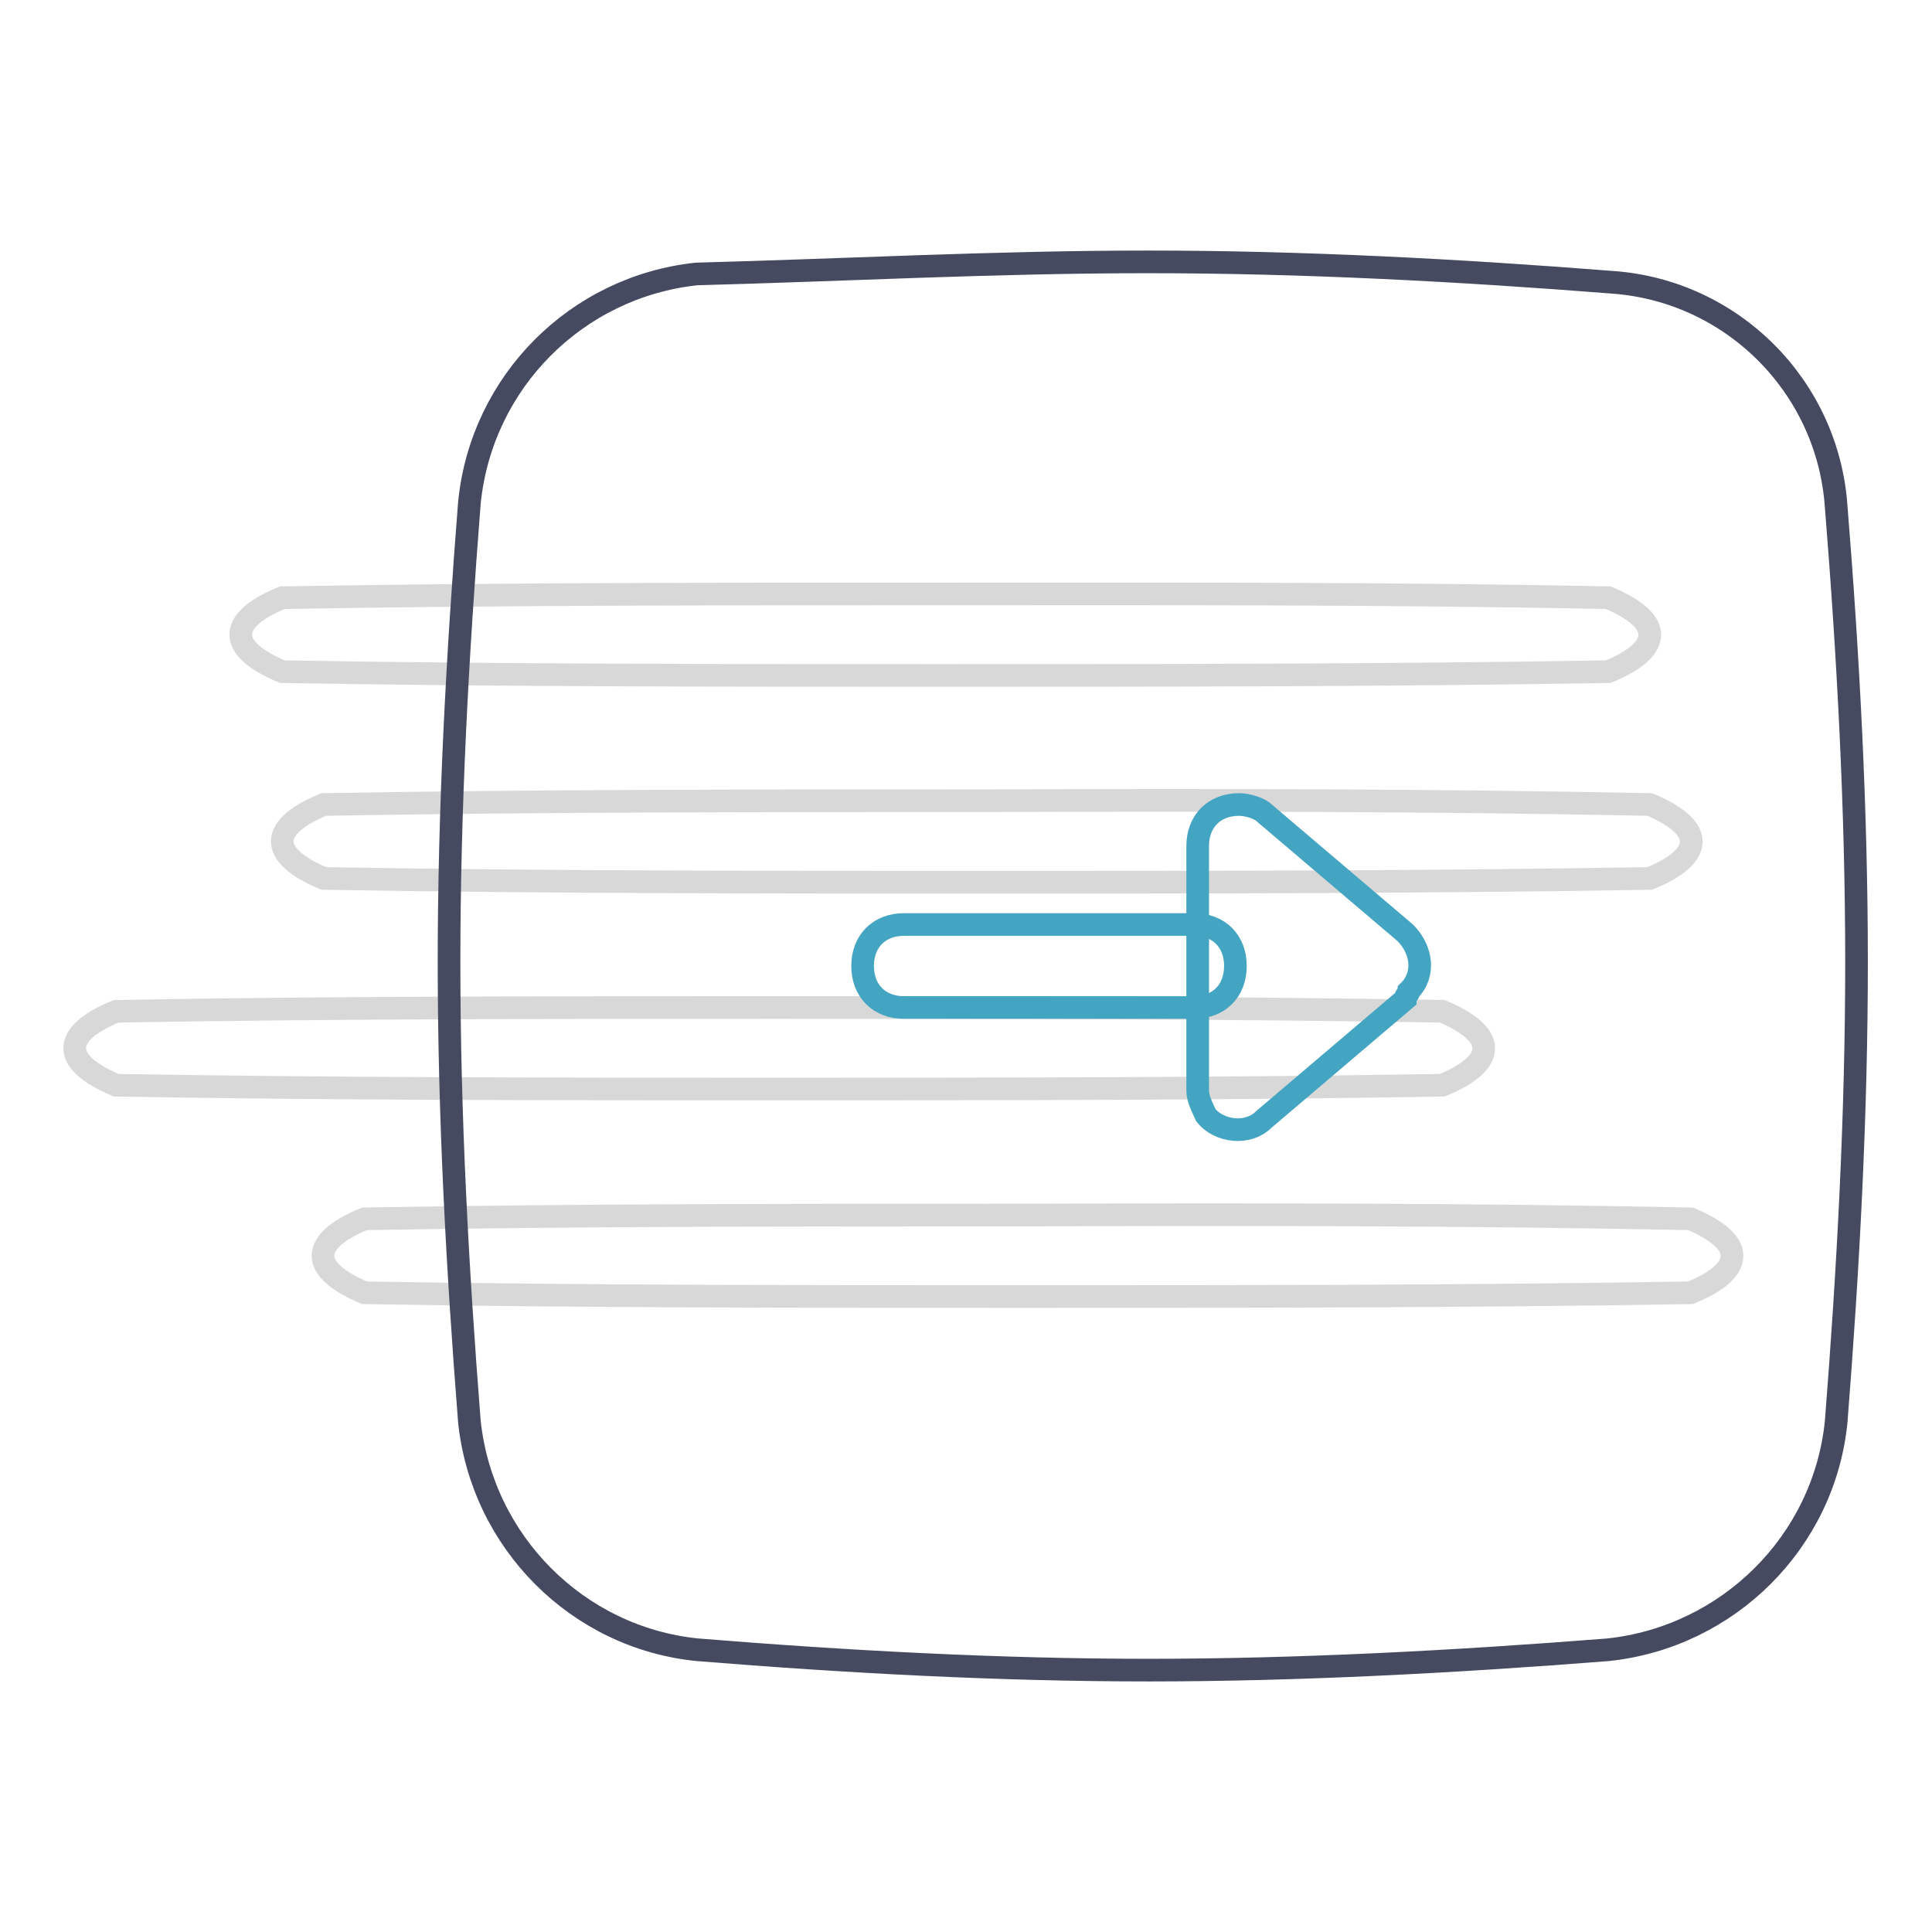
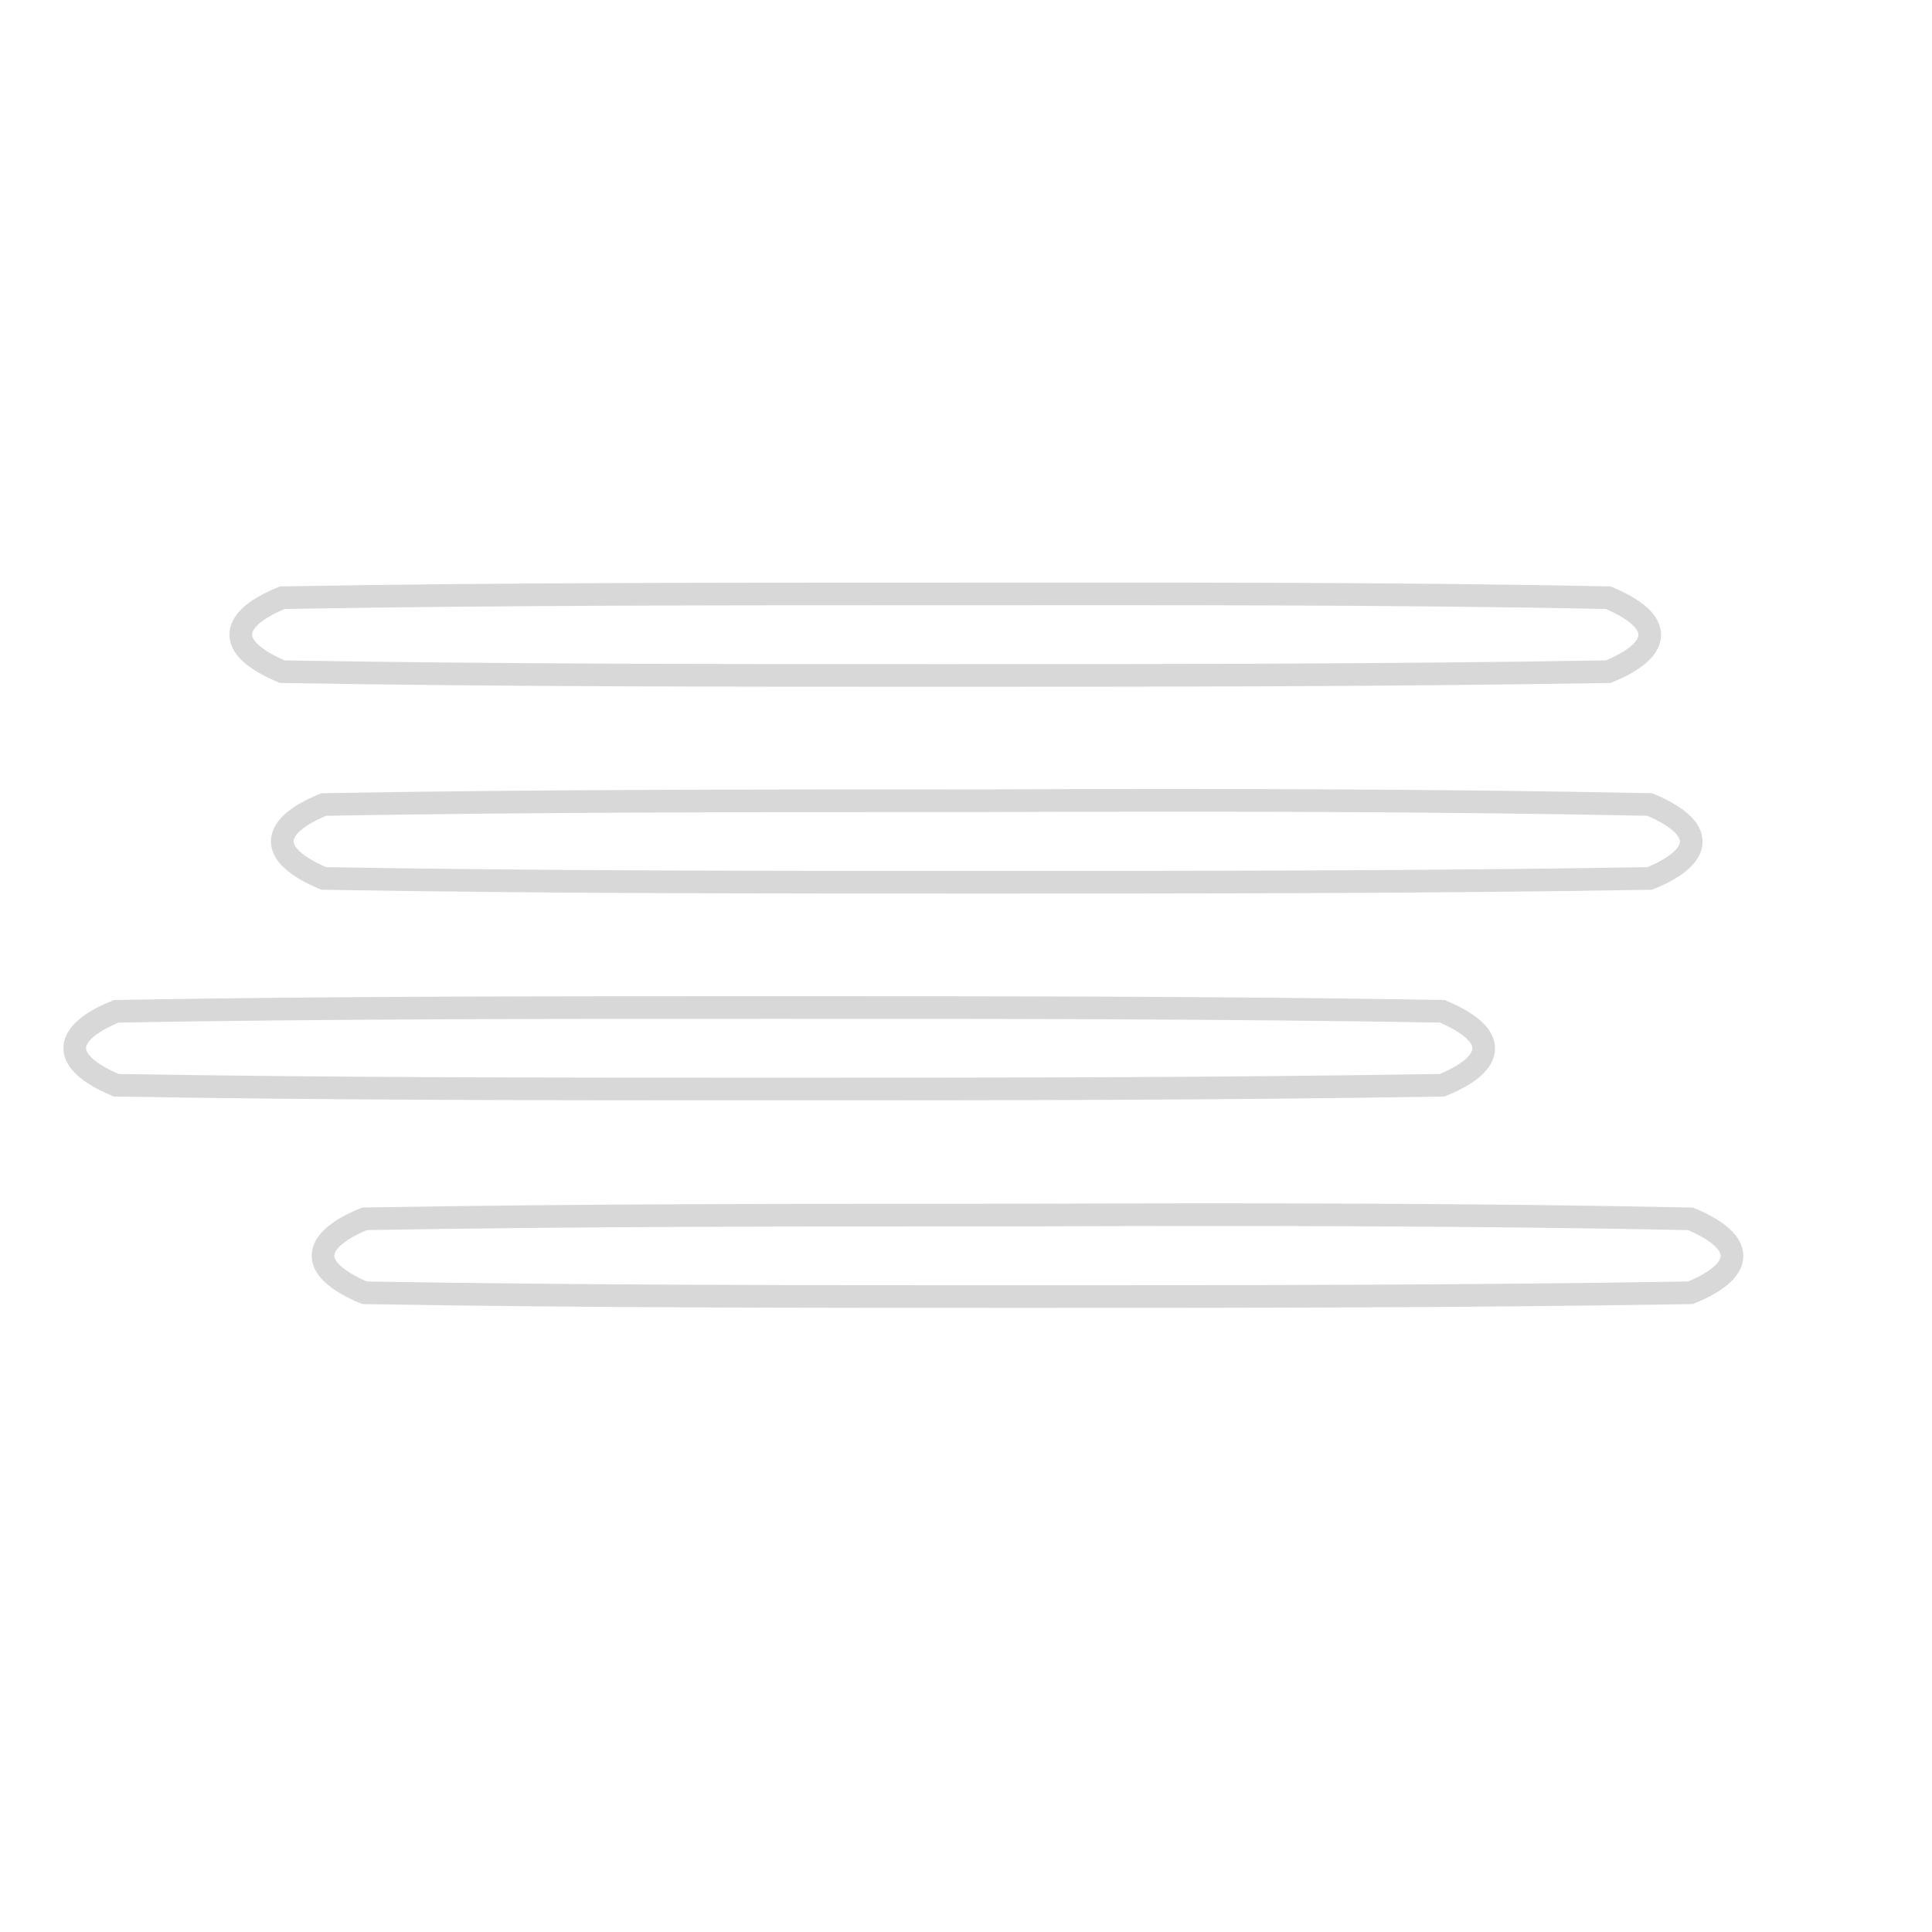
<svg xmlns="http://www.w3.org/2000/svg" version="1.1" x="0px" y="0px" viewBox="0 0 256 256" enable-background="new 0 0 256 256" xml:space="preserve">
  <g>
    <path stroke-width="3" fill-opacity="0" stroke="#d8d8d8" d="M213.1,79.2c3.8,1.6,5.5,3.3,5.5,4.9c0,1.6-1.6,3.3-5.5,4.9c-30.2,0.5-59.8,0.5-88.4,0.5 c-28.5,0-58.2,0-87.3-0.5c-3.8-1.6-5.5-3.3-5.5-4.9c0-1.6,1.6-3.3,5.5-4.9c28.5-0.5,57.6-0.5,87.3-0.5S183.4,78.6,213.1,79.2z  M218.6,106.6c3.8,1.6,5.5,3.3,5.5,4.9c0,1.6-1.6,3.3-5.5,4.9c-30.2,0.5-59.8,0.5-88.4,0.5c-28.5,0-58.2,0-87.3-0.5 c-3.8-1.6-5.5-3.3-5.5-4.9c0-1.6,1.6-3.3,5.5-4.9c28.5-0.5,57.6-0.5,87.3-0.5C159.8,106,188.9,106,218.6,106.6L218.6,106.6z  M191.1,134c3.8,1.6,5.5,3.3,5.5,4.9s-1.6,3.3-5.5,4.9c-30.2,0.5-59.8,0.5-88.4,0.5c-28.5,0-58.2,0-87.3-0.5 c-3.8-1.6-5.5-3.3-5.5-4.9s1.6-3.3,5.5-4.9c28.5-0.5,57.6-0.5,87.3-0.5C132.4,133.5,161.5,133.5,191.1,134L191.1,134z M224,161.5 c3.8,1.6,5.5,3.3,5.5,4.9s-1.6,3.3-5.5,4.9c-30.2,0.5-59.8,0.5-88.4,0.5c-28.5,0-58.2,0-87.3-0.5c-3.8-1.6-5.5-3.3-5.5-4.9 s1.6-3.3,5.5-4.9c28.5-0.5,57.6-0.5,87.3-0.5C165.3,160.9,194.4,160.9,224,161.5z" />
-     <path stroke-width="3" fill-opacity="0" stroke="#464a60" d="M243.3,67.1c1.6,19.8,2.7,40.1,2.7,60.4s-1.1,40.6-2.7,60.9c-1.6,15.9-14.3,28.5-30.2,30.2 c-20.3,1.6-41.2,2.7-60.9,2.7c-19.8,0-40.1-1.1-59.8-2.7c-15.9-1.6-28.5-14.3-30.2-30.2c-1.6-20.3-2.7-40.6-2.7-60.9 s1.1-40.6,2.7-60.9C63.8,50.6,76.4,38,92.3,36.3c19.2-0.5,39.5-1.6,59.8-1.6c20.3,0,41.2,1.1,61.5,2.7 C229.5,38.5,242.2,51.2,243.3,67.1z" />
-     <path stroke-width="3" fill-opacity="0" stroke="#44a5c2" d="M186.2,132.4l-18.7,15.9c-2.2,2.2-6,1.6-7.7-0.5c-0.5-1.1-1.1-2.2-1.1-3.3v-32.4c0-3.3,2.2-5.5,5.5-5.5 c1.1,0,2.7,0.5,3.3,1.1l18.7,15.9c2.2,2.2,2.7,5.5,0.5,7.7C186.7,131.8,186.2,131.8,186.2,132.4z" />
-     <path stroke-width="3" fill-opacity="0" stroke="#44a5c2" d="M163.7,128c0,3.3-2.2,5.5-5.5,5.5h-38.4c-3.3,0-5.5-2.2-5.5-5.5c0-3.3,2.2-5.5,5.5-5.5h38.4 C161.5,122.5,163.7,124.7,163.7,128z" />
  </g>
</svg>